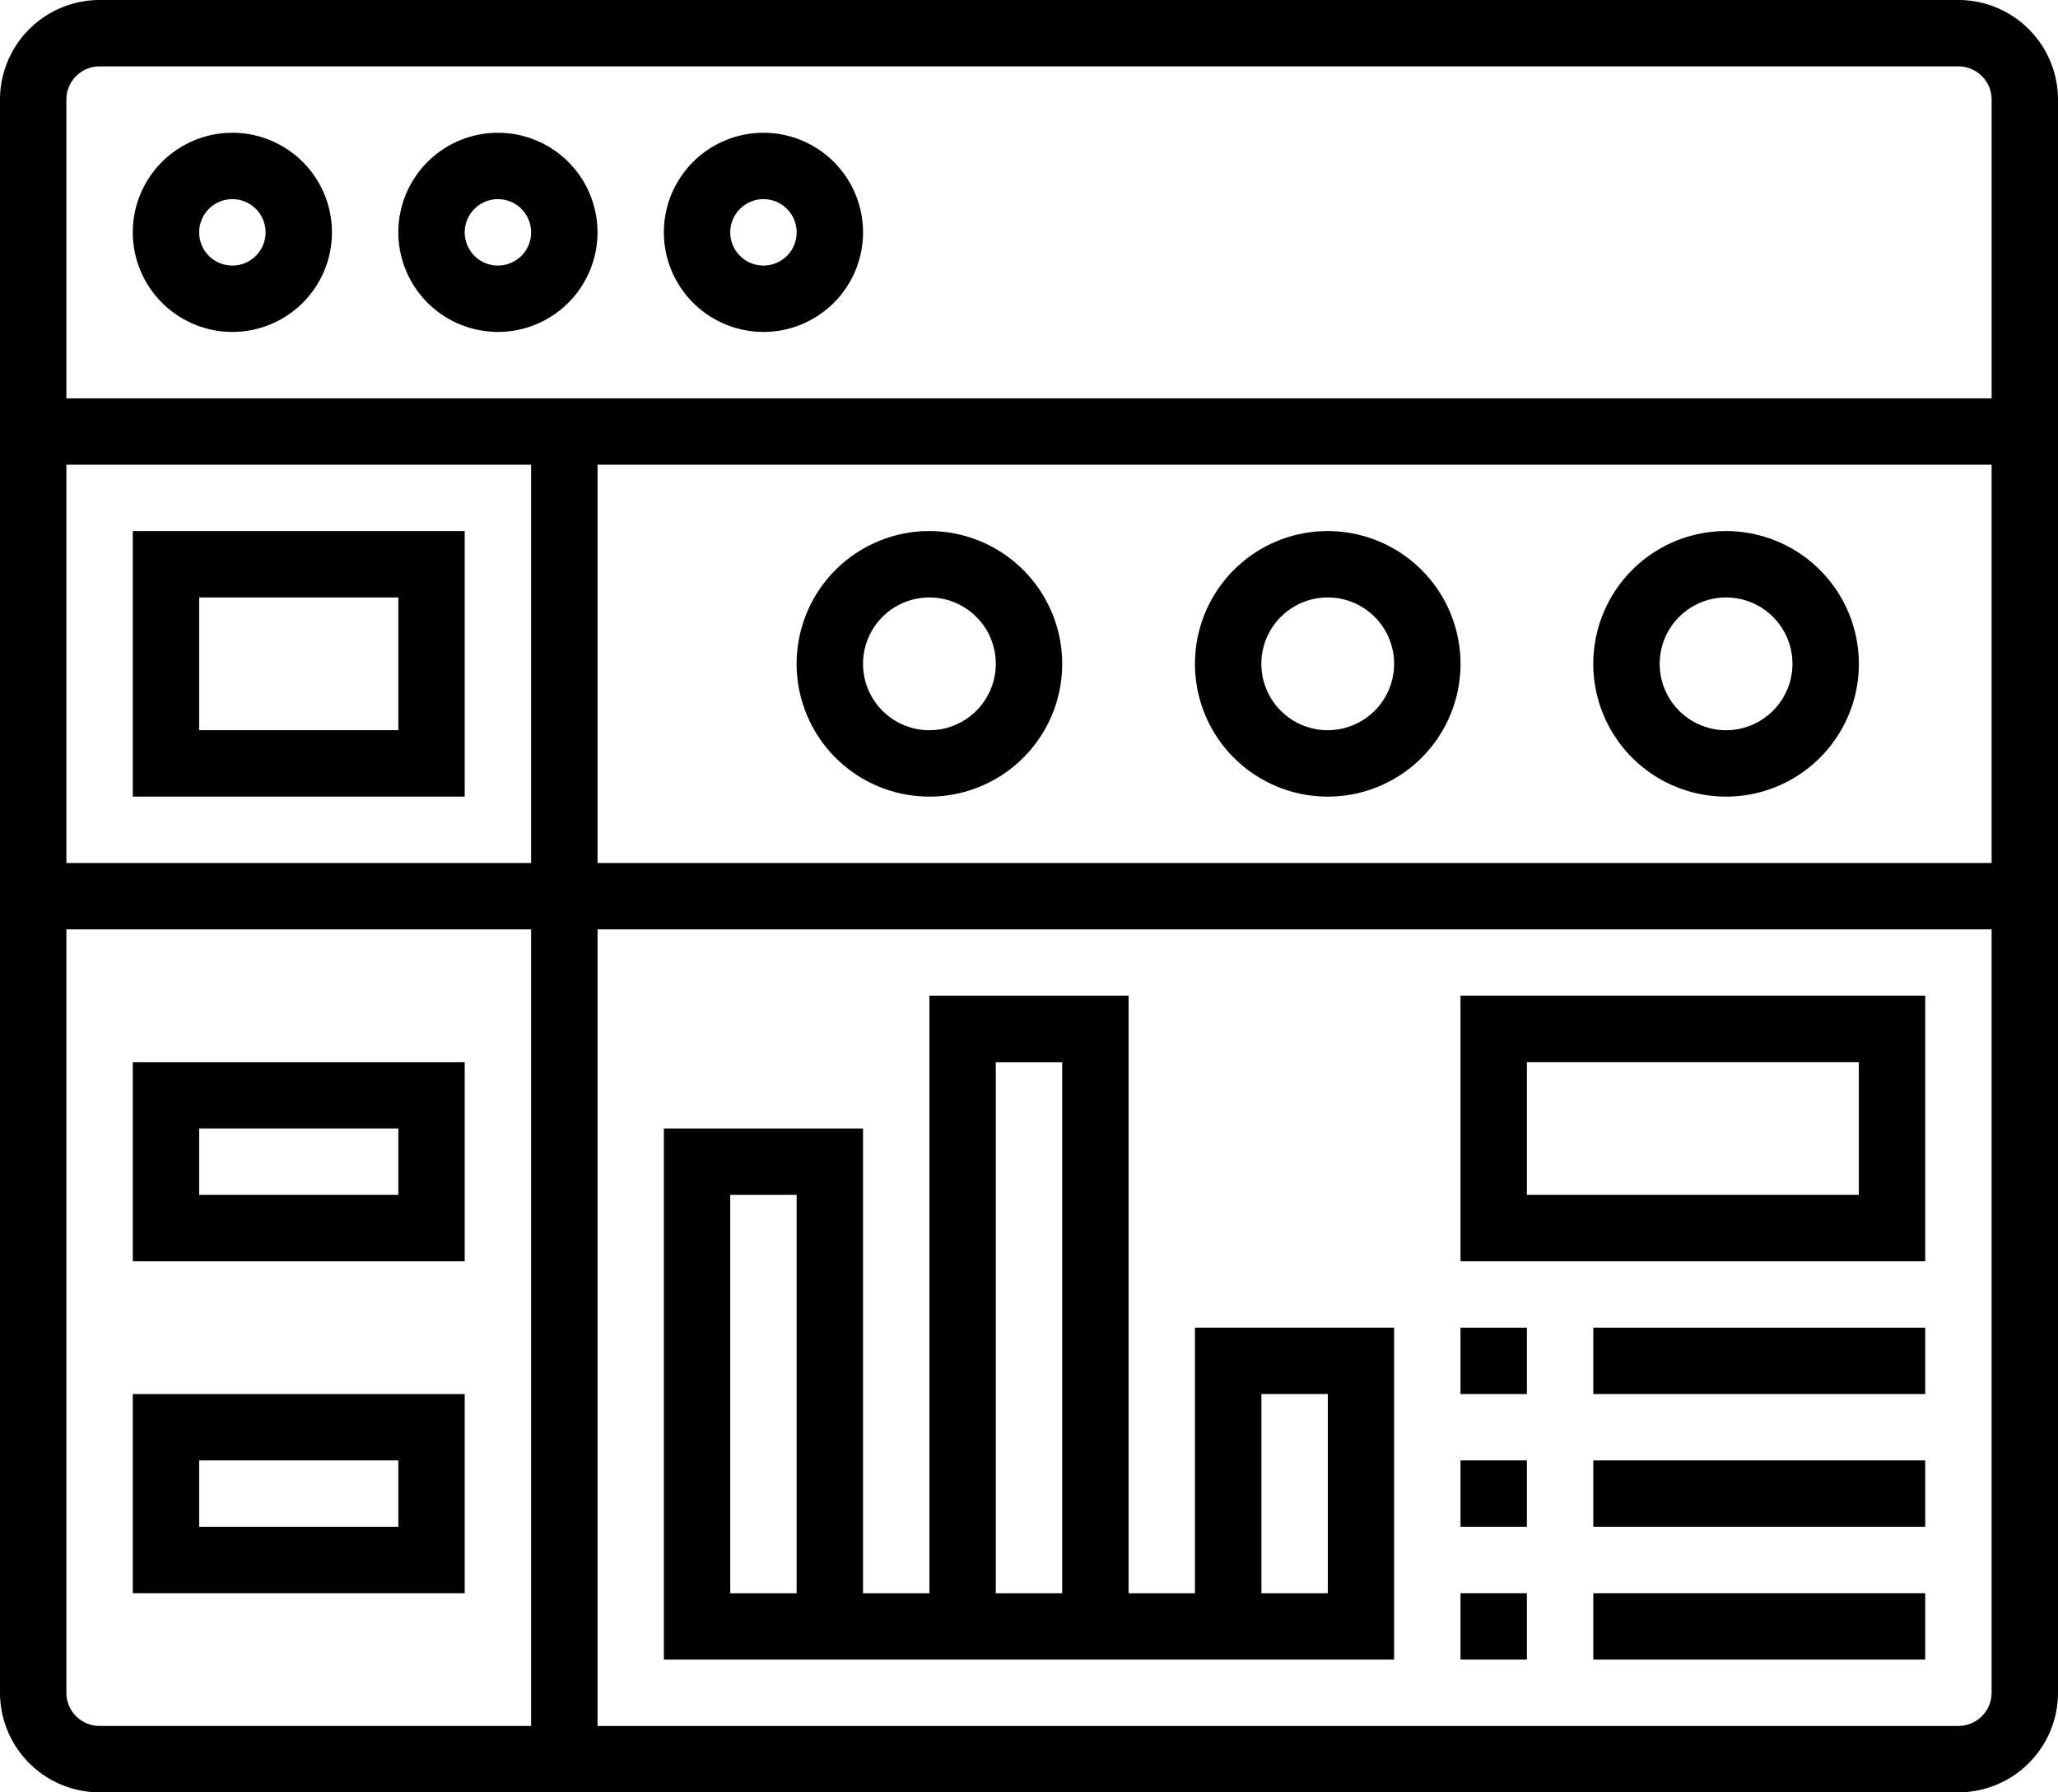
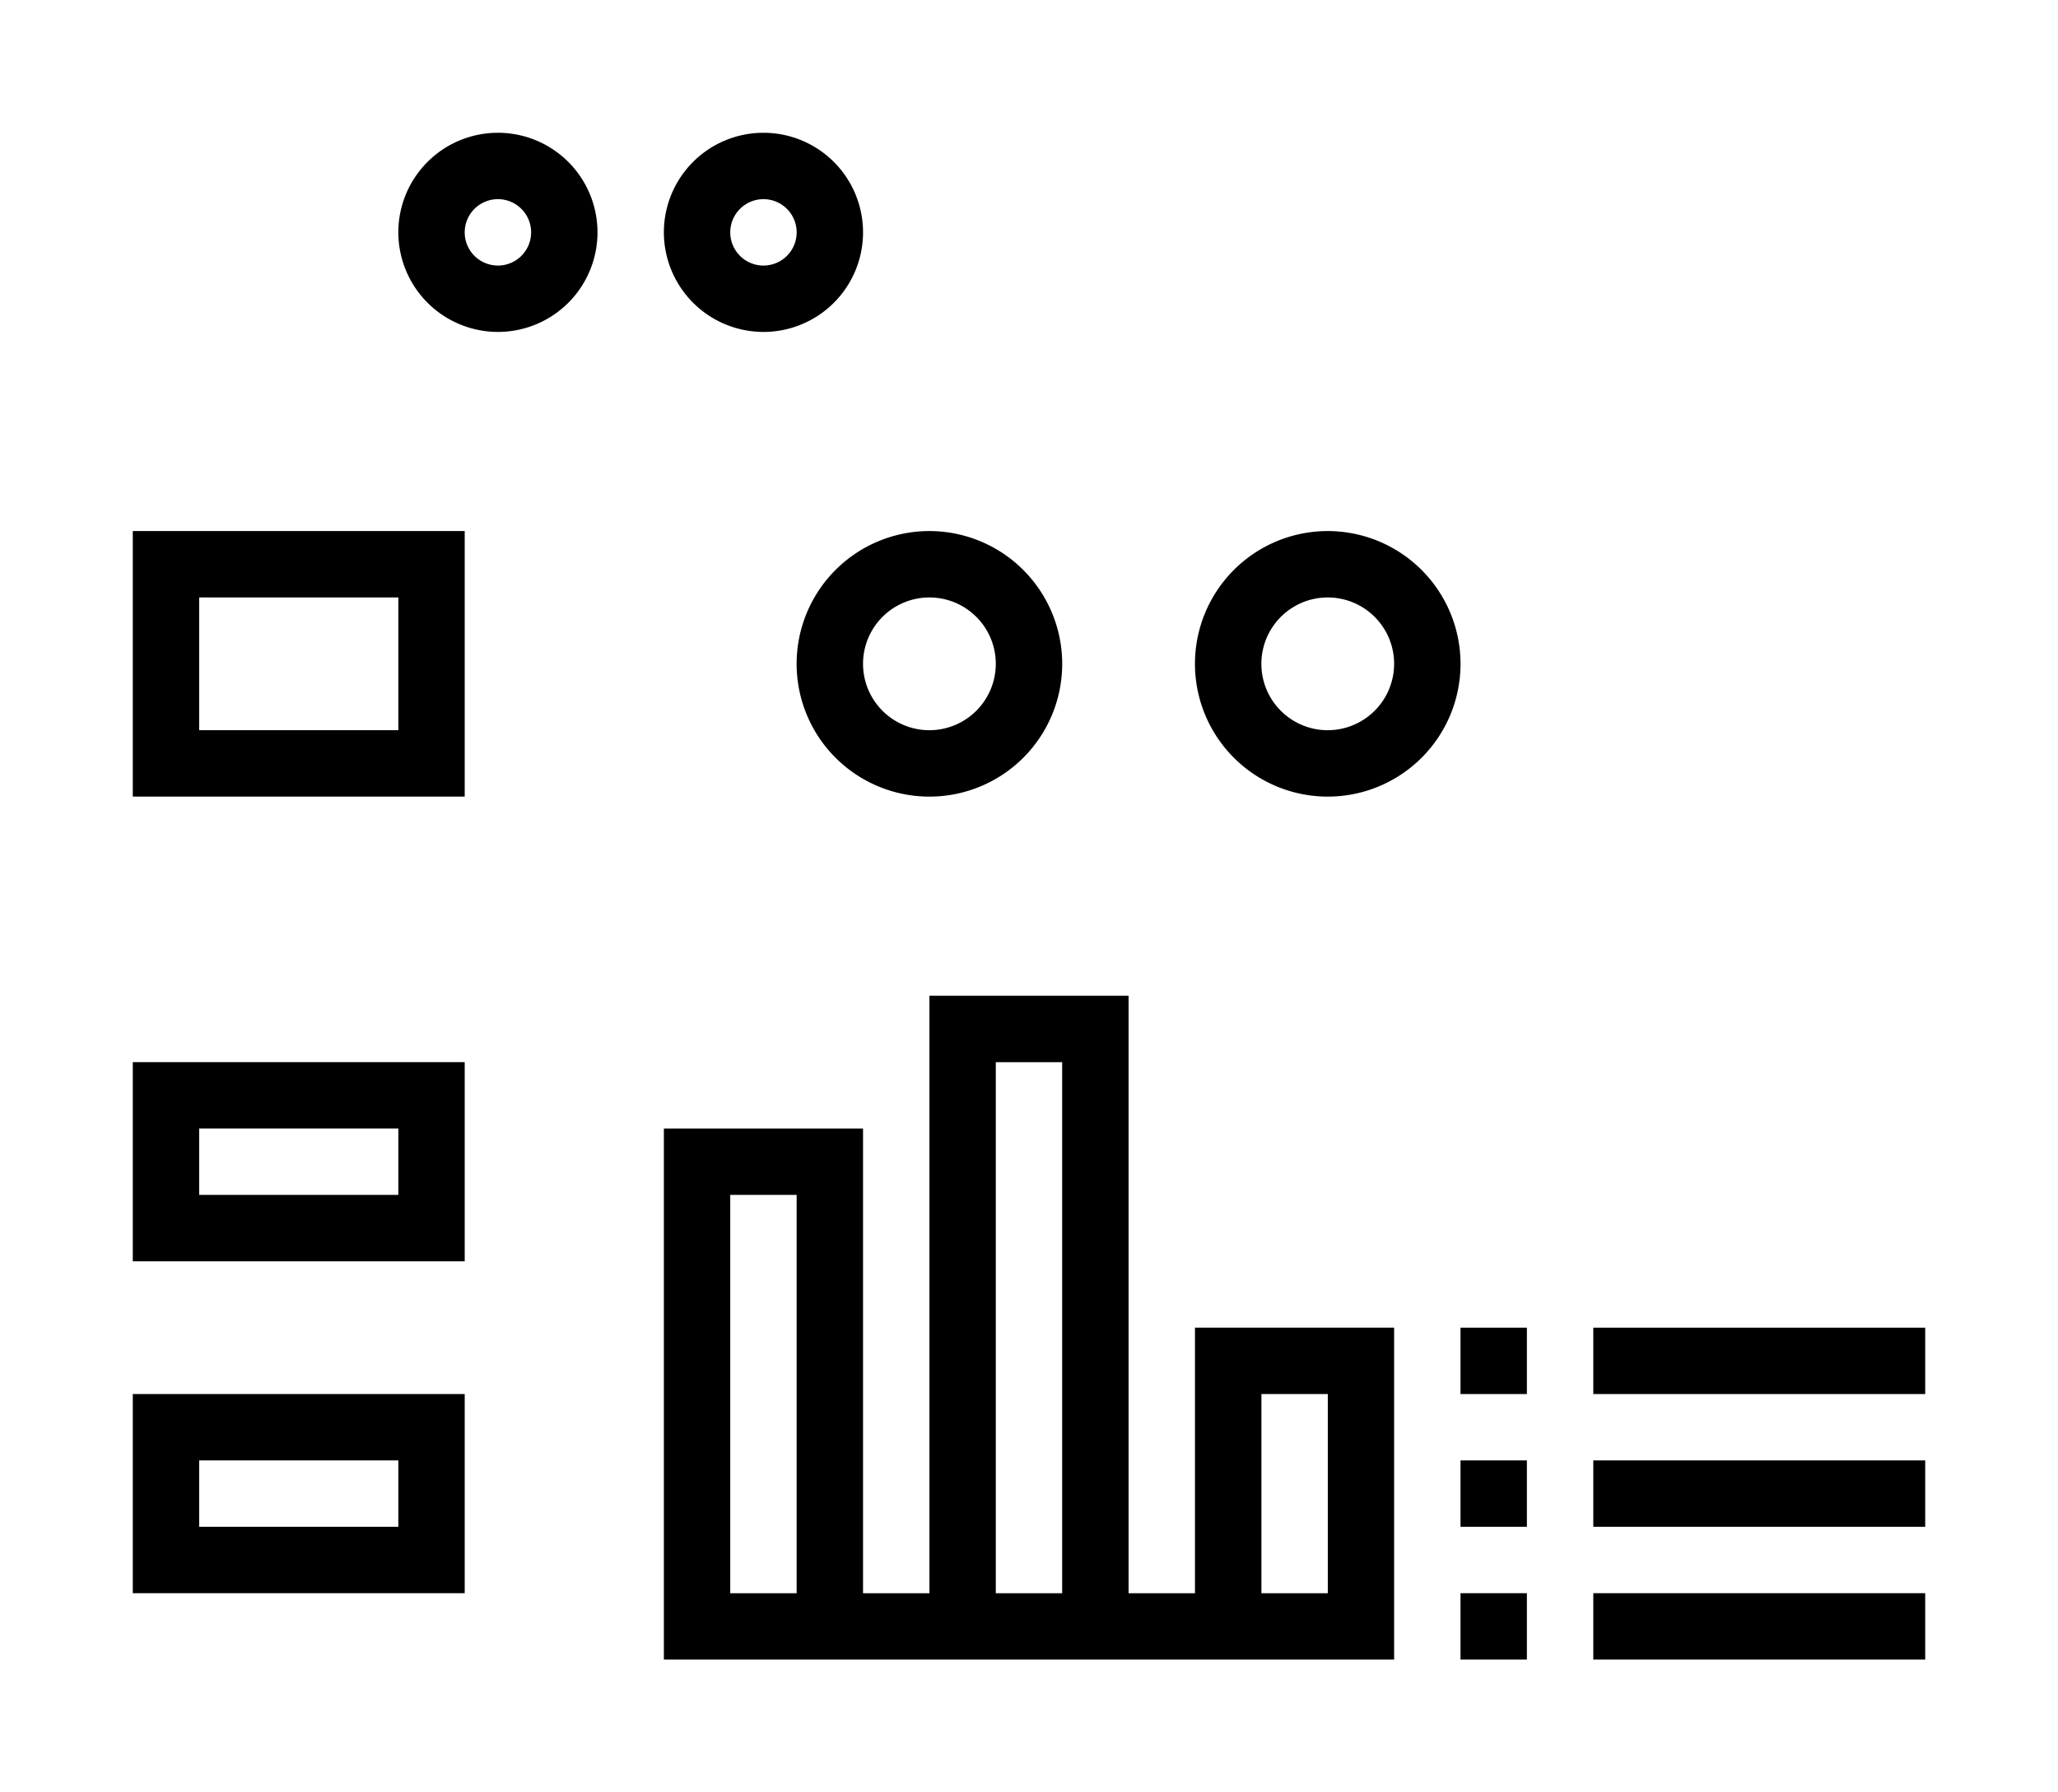
<svg xmlns="http://www.w3.org/2000/svg" width="73.014" height="63.593" viewBox="0 0 73.014 63.593">
  <g id="raporlama" transform="translate(-1 -5)">
-     <path id="Path_5021" data-name="Path 5021" d="M70.481,5H4.533A3.537,3.537,0,0,0,1,8.533V65.06a3.537,3.537,0,0,0,3.533,3.533H70.481a3.537,3.537,0,0,0,3.533-3.533V8.533A3.537,3.537,0,0,0,70.481,5ZM4.533,7.355H70.481a1.179,1.179,0,0,1,1.178,1.178v10.6H3.355V8.533A1.179,1.179,0,0,1,4.533,7.355ZM22.2,21.487H71.658V35.619H22.2ZM19.842,35.619H3.355V21.487H19.842ZM3.355,65.06V37.974H19.842V66.237H4.533A1.179,1.179,0,0,1,3.355,65.06Zm67.125,1.178H22.2V37.974H71.658V65.06A1.179,1.179,0,0,1,70.481,66.237Z" />
-     <path id="Path_5022" data-name="Path 5022" d="M8.533,16.066A3.533,3.533,0,1,0,5,12.533,3.537,3.537,0,0,0,8.533,16.066Zm0-4.711a1.178,1.178,0,1,1-1.178,1.178A1.179,1.179,0,0,1,8.533,11.355Z" transform="translate(0.711 0.711)" />
    <path id="Path_5023" data-name="Path 5023" d="M16.533,16.066A3.533,3.533,0,1,0,13,12.533,3.537,3.537,0,0,0,16.533,16.066Zm0-4.711a1.178,1.178,0,1,1-1.178,1.178A1.179,1.179,0,0,1,16.533,11.355Z" transform="translate(2.132 0.711)" />
    <path id="Path_5024" data-name="Path 5024" d="M24.533,16.066A3.533,3.533,0,1,0,21,12.533,3.537,3.537,0,0,0,24.533,16.066Zm0-4.711a1.178,1.178,0,1,1-1.178,1.178A1.179,1.179,0,0,1,24.533,11.355Z" transform="translate(3.553 0.711)" />
    <path id="Path_5025" data-name="Path 5025" d="M16.776,30.421V21H5v9.421ZM7.355,23.355h7.066v4.711H7.355Z" transform="translate(0.711 2.842)" />
-     <path id="Path_5026" data-name="Path 5026" d="M53.711,21a4.711,4.711,0,1,0,4.711,4.711A4.715,4.715,0,0,0,53.711,21Zm0,7.066a2.355,2.355,0,1,1,2.355-2.355A2.358,2.358,0,0,1,53.711,28.066Z" transform="translate(8.527 2.842)" />
-     <path id="Path_5027" data-name="Path 5027" d="M41.711,21a4.711,4.711,0,1,0,4.711,4.711A4.715,4.715,0,0,0,41.711,21Zm0,7.066a2.355,2.355,0,1,1,2.355-2.355A2.358,2.358,0,0,1,41.711,28.066Z" transform="translate(6.395 2.842)" />
+     <path id="Path_5027" data-name="Path 5027" d="M41.711,21a4.711,4.711,0,1,0,4.711,4.711A4.715,4.715,0,0,0,41.711,21m0,7.066a2.355,2.355,0,1,1,2.355-2.355A2.358,2.358,0,0,1,41.711,28.066Z" transform="translate(6.395 2.842)" />
    <path id="Path_5028" data-name="Path 5028" d="M29.711,21a4.711,4.711,0,1,0,4.711,4.711A4.715,4.715,0,0,0,29.711,21Zm0,7.066a2.355,2.355,0,1,1,2.355-2.355A2.358,2.358,0,0,1,29.711,28.066Z" transform="translate(4.263 2.842)" />
    <path id="Path_5029" data-name="Path 5029" d="M5,37v7.066H16.776V37Zm9.421,4.711H7.355V39.355h7.066Z" transform="translate(0.711 5.684)" />
    <path id="Path_5030" data-name="Path 5030" d="M5,54.066H16.776V47H5Zm2.355-4.711h7.066v2.355H7.355Z" transform="translate(0.711 7.461)" />
    <path id="Path_5031" data-name="Path 5031" d="M39.842,56.2H37.487V35H30.421V56.2H28.066V39.711H21V58.553H46.908V46.776H39.842Zm-14.132,0H23.355V42.066h2.355Zm7.066-18.842h2.355V56.2H32.776ZM42.2,49.132h2.355V56.2H42.2Z" transform="translate(3.553 5.329)" />
-     <path id="Path_5032" data-name="Path 5032" d="M45,44.421H61.487V35H45Zm2.355-7.066H59.132v4.711H47.355Z" transform="translate(7.816 5.329)" />
    <path id="Path_5033" data-name="Path 5033" d="M45,45h2.355v2.355H45Z" transform="translate(7.816 7.106)" />
    <path id="Path_5034" data-name="Path 5034" d="M49,45H60.776v2.355H49Z" transform="translate(8.527 7.106)" />
    <path id="Path_5035" data-name="Path 5035" d="M45,49h2.355v2.355H45Z" transform="translate(7.816 7.816)" />
    <path id="Path_5036" data-name="Path 5036" d="M49,49H60.776v2.355H49Z" transform="translate(8.527 7.816)" />
    <path id="Path_5037" data-name="Path 5037" d="M45,53h2.355v2.355H45Z" transform="translate(7.816 8.527)" />
    <path id="Path_5038" data-name="Path 5038" d="M49,53H60.776v2.355H49Z" transform="translate(8.527 8.527)" />
  </g>
</svg>